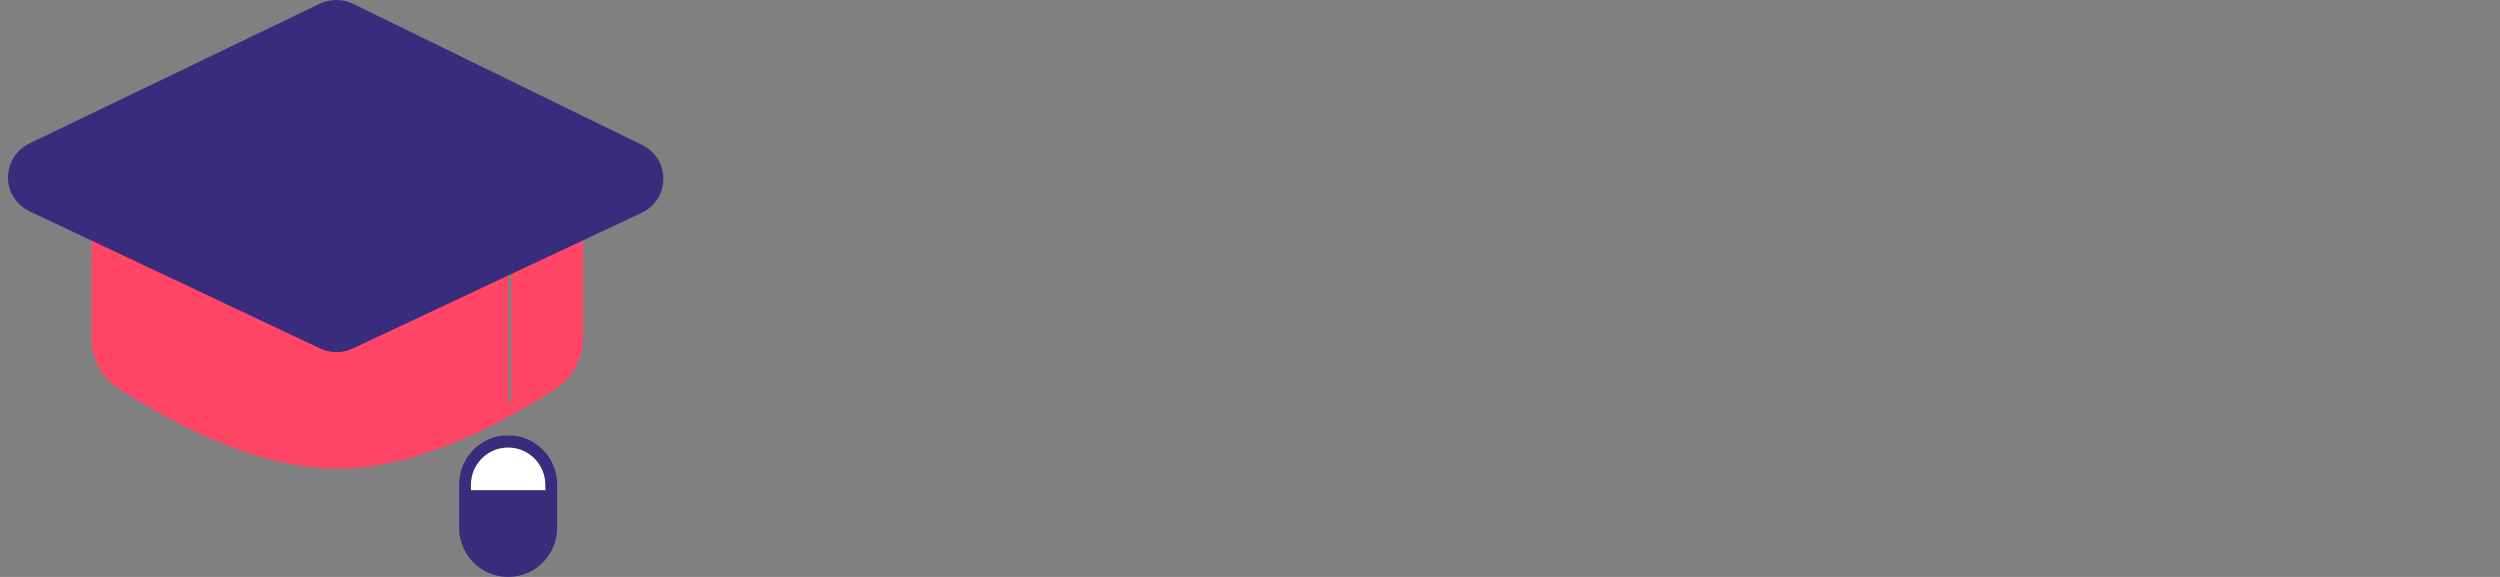
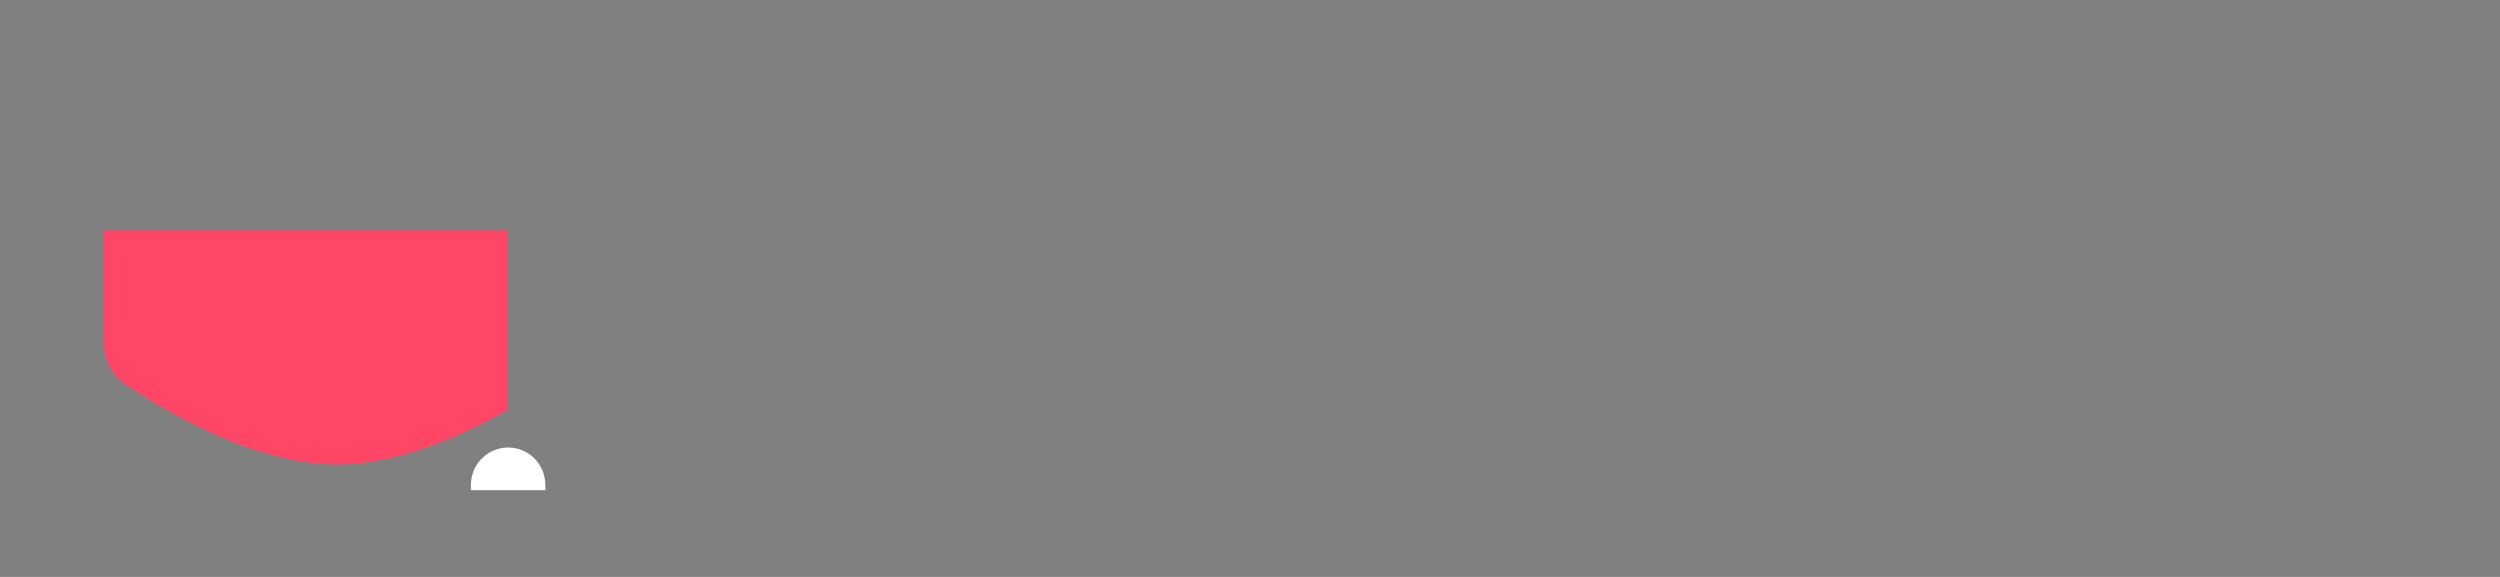
<svg xmlns="http://www.w3.org/2000/svg" viewBox="0 0 156 36" width="156px" height="36px" fill="none">
  <rect x="0" y="0" width="156" height="36" fill="#808080" stroke="none" />
-   <path d="M35.784 14.375V21.378C35.784 22.4 35.305 23.351 34.516 23.887C33.853 24.338 32.96 24.912 31.905 25.51V14.375H35.784Z" fill="#FF4667" />
  <path d="M31.707 14.375V25.559C28.864 27.183 24.849 28.983 21.039 28.983C15.816 28.983 10.21 25.6 7.759 23.93C6.971 23.391 6.492 22.437 6.492 21.41V14.375H31.707Z" fill="#FF4667" />
-   <path d="M35.59 14.229V21.068C35.59 22.07 35.111 23.001 34.323 23.526C31.873 25.156 26.267 28.457 21.043 28.457C15.82 28.457 10.214 25.156 7.764 23.526C6.975 23.001 6.496 22.07 6.496 21.068V14.229H35.59ZM36.382 13.434H5.705V21.068C5.705 22.346 6.311 23.513 7.327 24.189C8.618 25.048 10.658 26.29 13.048 27.332C15.971 28.606 18.661 29.252 21.043 29.252C23.426 29.252 26.116 28.606 29.038 27.332C31.428 26.29 33.469 25.048 34.76 24.189C35.776 23.513 36.382 22.346 36.382 21.068V13.434Z" fill="#FF4667" />
-   <path d="M31.341 27.181C30.599 27.271 29.917 27.631 29.421 28.192C28.926 28.752 28.652 29.476 28.651 30.225V32.93C28.651 34.027 29.233 35.04 30.179 35.589C31.125 36.137 32.29 36.137 33.236 35.589C34.181 35.04 34.764 34.027 34.764 32.93V30.225C34.763 29.476 34.489 28.752 33.994 28.192C33.498 27.631 32.816 27.271 32.075 27.181" fill="#392C7D" />
  <path d="M34.03 30.587H29.385V30.259C29.385 28.97 30.425 27.926 31.707 27.926C32.99 27.926 34.03 28.97 34.03 30.259L34.03 30.587Z" fill="white" />
-   <path d="M39.525 13.322L21.932 21.734C21.339 22.017 20.651 22.017 20.059 21.732L2.37 13.229C0.73 12.441 0.721 10.099 2.355 9.298L20.035 0.636C20.64 0.339 21.349 0.341 21.953 0.641L39.556 9.395C41.181 10.204 41.163 12.539 39.525 13.322Z" fill="#392C7D" />
-   <path d="M20.988 0.781C21.231 0.781 21.473 0.835 21.696 0.944L39.716 9.747C40.909 10.329 40.896 12.013 39.694 12.577L21.681 21.037C21.464 21.139 21.23 21.19 20.995 21.19C20.76 21.19 20.524 21.138 20.307 21.035L2.198 12.485C0.995 11.917 0.988 10.229 2.187 9.652L20.289 0.94C20.509 0.834 20.749 0.781 20.988 0.781ZM20.988 0C20.627 0 20.266 0.082 19.942 0.238L1.84 8.95C1.01 9.35 0.497 10.164 0.5 11.075C0.503 11.986 1.023 12.796 1.856 13.19L19.965 21.74C20.285 21.891 20.641 21.971 20.995 21.971C21.348 21.971 21.703 21.892 22.021 21.742L40.034 13.282C40.866 12.891 41.387 12.084 41.395 11.175C41.402 10.265 40.893 9.45 40.067 9.047L22.047 0.245C21.72 0.085 21.354 0 20.988 0Z" fill="#392C7D" />
</svg>